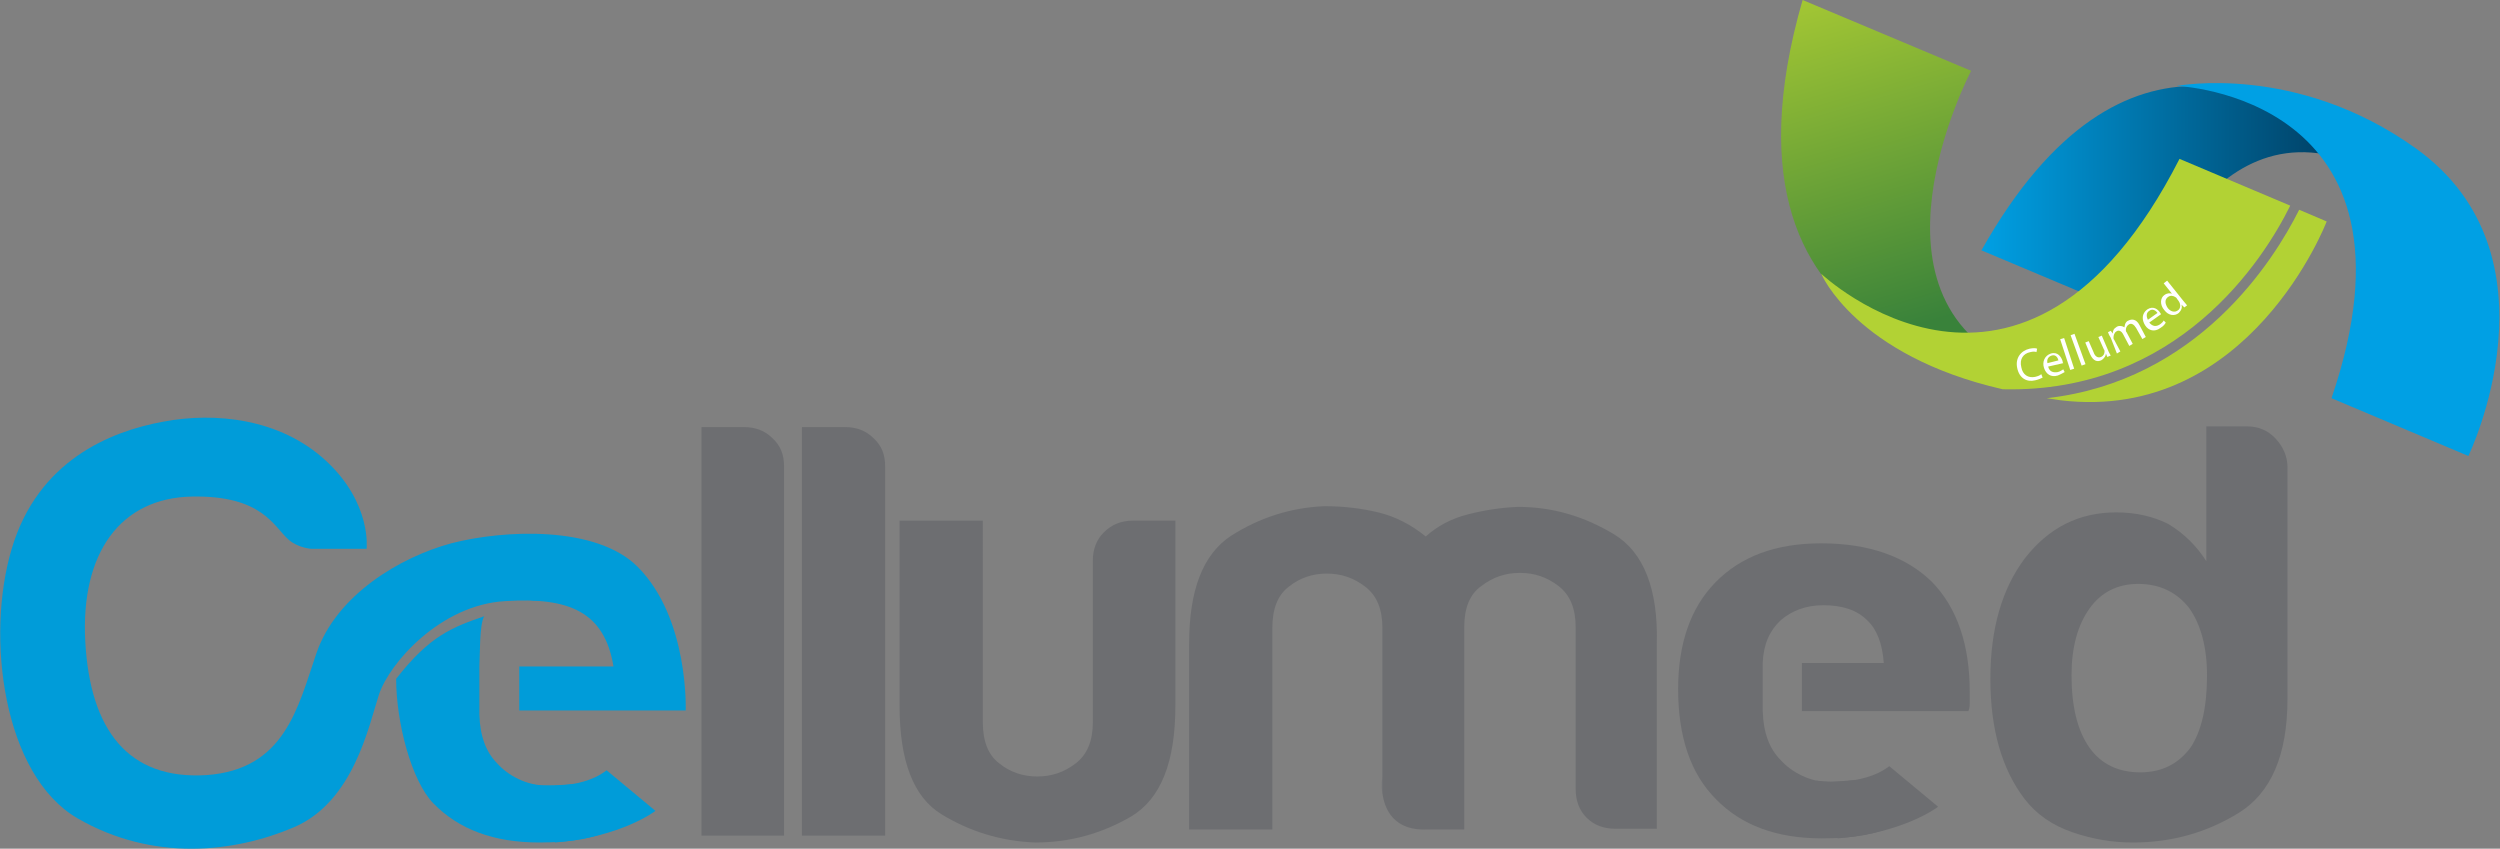
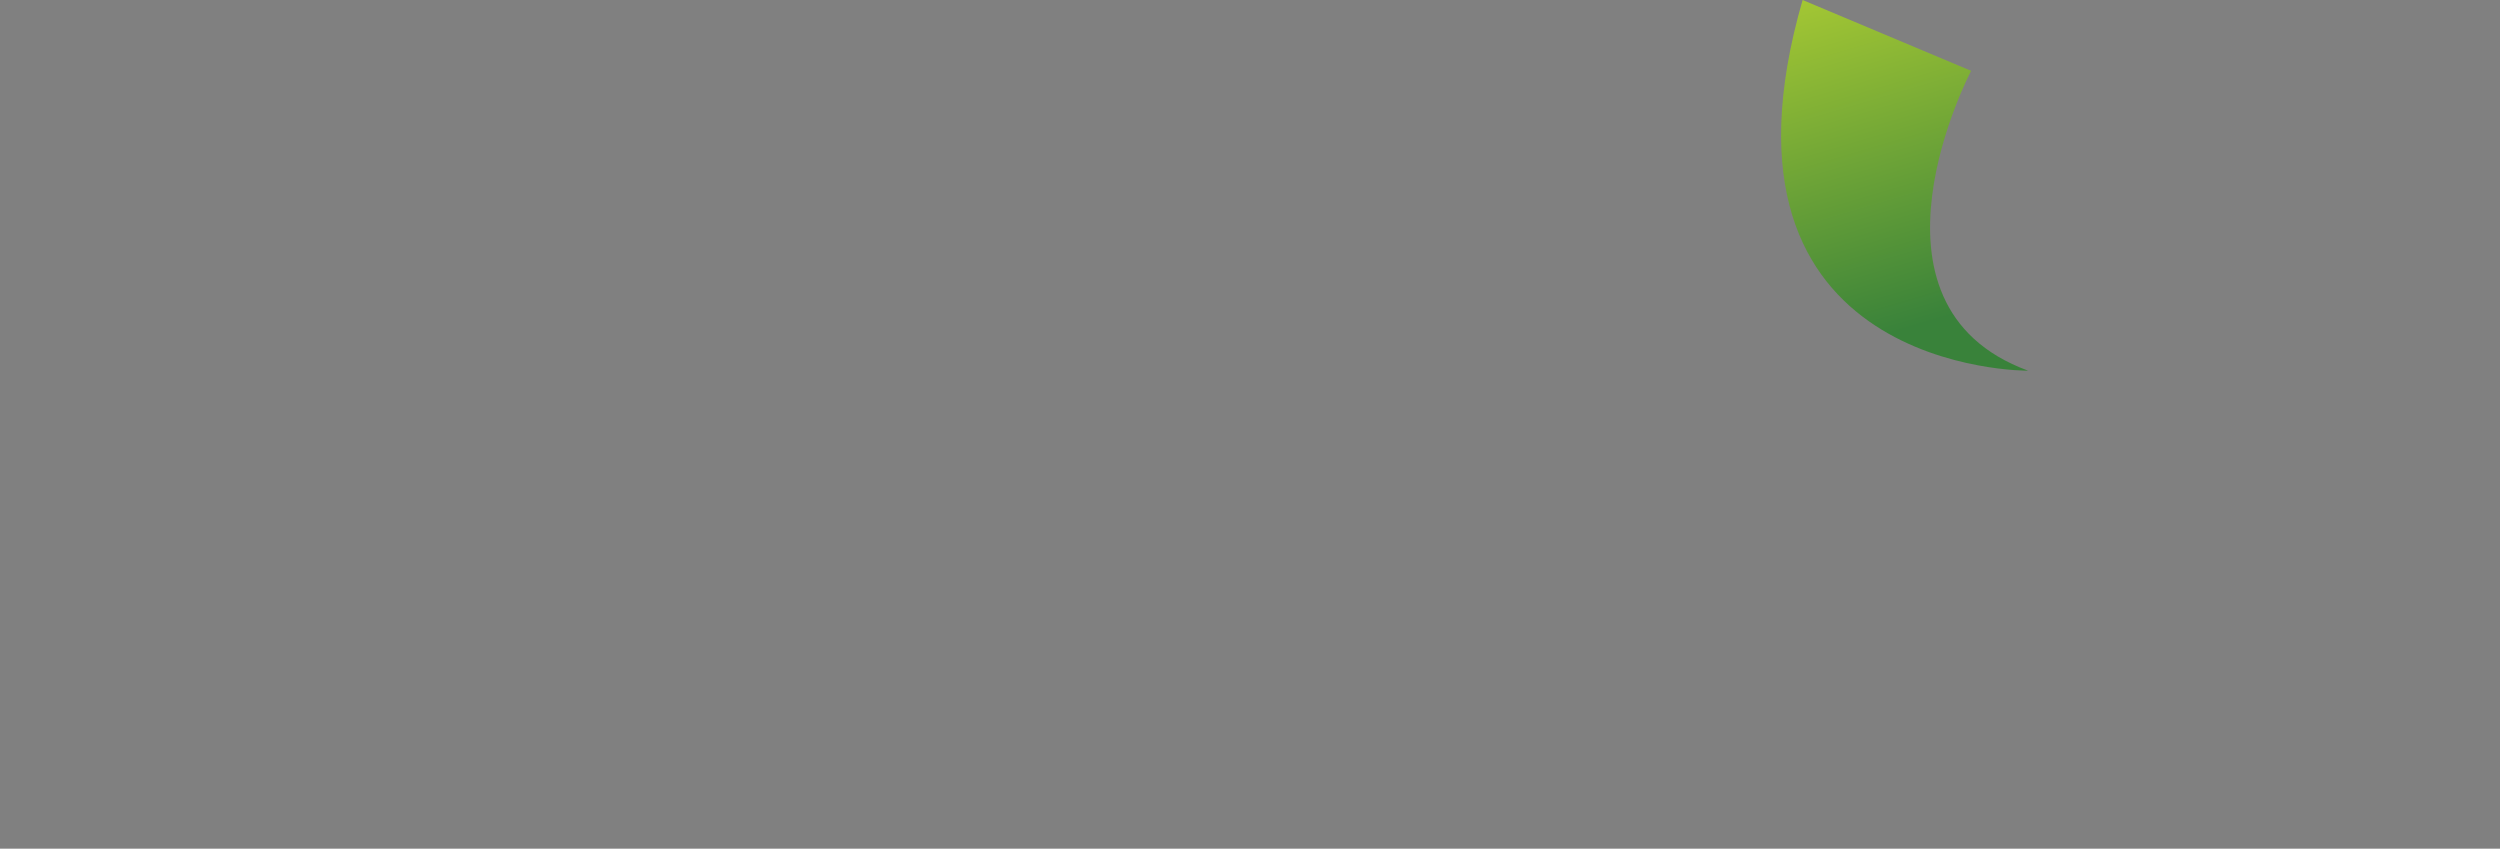
<svg xmlns="http://www.w3.org/2000/svg" xmlns:xlink="http://www.w3.org/1999/xlink" version="1.1" id="레이어_1" x="0px" y="0px" viewBox="0 0 363.5 123.4" style="enable-background:new 0 0 363.5 123.4;" xml:space="preserve">
  <rect x="0" y="0" width="363.5" height="123.4" fill="#808080" stroke="none" />
  <style type="text/css">
	.st0{clip-path:url(#SVGID_2_);fill:url(#SVGID_3_);}
	.st1{clip-path:url(#SVGID_5_);fill:#00A0E4;}
	.st2{clip-path:url(#SVGID_7_);fill:url(#SVGID_8_);}
	.st3{clip-path:url(#SVGID_10_);fill:#B2D234;}
	.st4{clip-path:url(#SVGID_10_);fill:#FFFFFF;}
	.st5{clip-path:url(#SVGID_10_);fill:#009CD9;}
	.st6{clip-path:url(#SVGID_10_);fill:#6D6E71;}
</style>
  <g>
    <defs>
      <path id="SVGID_1_" d="M288.1,36.4l22.8,9.6c0,0,9.8-32.8,33.3-21.5c0,0-10.7-12-24.8-12C309.7,12.4,298.5,17.9,288.1,36.4" />
    </defs>
    <clipPath id="SVGID_2_">
      <use xlink:href="#SVGID_1_" style="overflow:visible;" />
    </clipPath>
    <linearGradient id="SVGID_3_" gradientUnits="userSpaceOnUse" x1="-1.198132e-05" y1="123.447" x2="1" y2="123.447" gradientTransform="matrix(56.036 0 0 -56.036 288.052 6946.694)">
      <stop offset="0" style="stop-color:#00A0E4" />
      <stop offset="1" style="stop-color:#003759" />
    </linearGradient>
-     <rect x="288.1" y="12.4" class="st0" width="56" height="33.6" />
  </g>
  <g>
    <defs>
-       <rect id="SVGID_4_" y="0" width="363.5" height="123.4" />
-     </defs>
+       </defs>
    <clipPath id="SVGID_5_">
      <use xlink:href="#SVGID_4_" style="overflow:visible;" />
    </clipPath>
    <path class="st1" d="M339,57.9l19.9,8.4c0,0,14.1-29.1-7.6-44.7c-17.4-12.5-34.8-9.1-34.8-9.1S354,13.9,339,57.9" />
  </g>
  <g>
    <defs>
      <path id="SVGID_6_" d="M262.1,0c-15.7,54.3,32.8,53.9,32.8,53.9c-26.2-9.6-8.3-43.6-8.3-43.6L262.1,0z" />
    </defs>
    <clipPath id="SVGID_7_">
      <use xlink:href="#SVGID_6_" style="overflow:visible;" />
    </clipPath>
    <linearGradient id="SVGID_8_" gradientUnits="userSpaceOnUse" x1="0" y1="123.371" x2="1" y2="123.371" gradientTransform="matrix(17.078 57.802 57.802 -17.078 -6871.257 2097.051)">
      <stop offset="0" style="stop-color:#B8D432" />
      <stop offset="1" style="stop-color:#39823A" />
    </linearGradient>
    <polygon class="st2" points="291,-13.2 309.7,49.9 250.3,67.5 231.7,4.4  " />
  </g>
  <g>
    <defs>
-       <rect id="SVGID_9_" y="0" width="363.5" height="123.4" />
-     </defs>
+       </defs>
    <clipPath id="SVGID_10_">
      <use xlink:href="#SVGID_9_" style="overflow:visible;" />
    </clipPath>
    <path class="st3" d="M333,29.9l-16.1-6.8c-22.7,44.5-52.1,16.7-52.1,16.7s5,11.9,26.4,16.8C316.7,57.2,329.1,37.8,333,29.9" />
    <path class="st3" d="M334.3,30.5c-3.7,7.4-14.7,24.9-36.7,27.4c0.7,0.1,1.3,0.2,2,0.3c27.5,3.3,38.7-26,38.7-26L334.3,30.5z" />
    <path class="st4" d="M297,54.9c-0.2,0.1-0.6,0.3-1.1,0.4c-1.2,0.3-2.3-0.3-2.6-1.8c-0.3-1.4,0.5-2.5,1.8-2.8c0.5-0.1,0.9-0.1,1.1,0   l-0.1,0.5c-0.2-0.1-0.5-0.1-0.9,0c-1,0.2-1.6,1-1.3,2.2c0.2,1.1,1,1.6,2,1.4c0.4-0.1,0.7-0.2,0.9-0.4L297,54.9z" />
    <path class="st4" d="M297.8,53.3c0.2,0.8,0.8,0.9,1.4,0.8c0.4-0.1,0.6-0.3,0.8-0.4l0.2,0.4c-0.2,0.1-0.5,0.3-1,0.5   c-1,0.3-1.7-0.2-2-1.1c-0.3-0.9,0.1-1.8,1-2.1c1-0.3,1.5,0.5,1.7,1.1c0,0.1,0,0.2,0.1,0.3L297.8,53.3z M299.3,52.4   c-0.1-0.4-0.4-0.9-1-0.7c-0.6,0.2-0.7,0.7-0.6,1.1L299.3,52.4z" />
-     <rect x="300.4" y="49.1" transform="matrix(0.95 -0.311 0.311 0.95 -1.1 96.108)" class="st4" width="0.6" height="4.7" />
    <rect x="301.9" y="48.6" transform="matrix(0.94 -0.341 0.341 0.94 0.708 106.004)" class="st4" width="0.6" height="4.7" />
    <path class="st4" d="M306.5,50.9c0.1,0.3,0.3,0.6,0.4,0.8l-0.5,0.2l-0.2-0.5l0,0c0,0.3-0.2,0.7-0.7,1c-0.5,0.2-1.1,0.2-1.6-0.9   l-0.7-1.7l0.5-0.2l0.7,1.6c0.2,0.6,0.6,0.9,1.1,0.7c0.4-0.2,0.5-0.5,0.5-0.8c0-0.1,0-0.2-0.1-0.3l-0.8-1.8l0.5-0.2L306.5,50.9z" />
    <path class="st4" d="M306.9,49.1c-0.2-0.3-0.3-0.5-0.4-0.8l0.4-0.2l0.3,0.4l0,0c0-0.4,0.1-0.7,0.6-1c0.4-0.2,0.8-0.1,1.1,0.1l0,0   c0-0.2,0.1-0.4,0.1-0.5c0.1-0.2,0.2-0.4,0.5-0.5c0.4-0.2,1.1-0.3,1.6,0.7L312,49l-0.5,0.3l-0.9-1.6c-0.3-0.5-0.7-0.8-1.1-0.5   c-0.3,0.2-0.4,0.5-0.4,0.8c0,0.1,0,0.2,0.1,0.3l0.9,1.7l-0.5,0.3l-0.9-1.7c-0.2-0.4-0.6-0.7-1-0.4c-0.3,0.2-0.4,0.6-0.4,0.9   c0,0.1,0,0.2,0.1,0.3l0.9,1.7l-0.5,0.3L306.9,49.1z" />
    <path class="st4" d="M312.5,46.9c0.5,0.6,1,0.6,1.5,0.3c0.3-0.2,0.5-0.4,0.6-0.6l0.3,0.3c-0.1,0.2-0.3,0.5-0.8,0.8   c-0.8,0.6-1.7,0.4-2.2-0.4c-0.5-0.8-0.5-1.7,0.3-2.3c0.9-0.6,1.6,0,1.9,0.5c0.1,0.1,0.1,0.2,0.1,0.2L312.5,46.9z M313.7,45.5   c-0.2-0.3-0.7-0.7-1.2-0.3c-0.5,0.3-0.4,0.9-0.2,1.3L313.7,45.5z" />
    <path class="st4" d="M315.1,40.8l2.4,3c0.2,0.2,0.4,0.5,0.5,0.6l-0.4,0.3l-0.4-0.4l0,0c0.1,0.4,0,0.8-0.4,1.2   c-0.6,0.5-1.5,0.4-2.1-0.4c-0.7-0.8-0.6-1.8,0-2.2c0.4-0.3,0.8-0.3,1.1-0.2l0,0l-1.2-1.5L315.1,40.8z M316.5,43.4   c0-0.1-0.1-0.1-0.2-0.2c-0.3-0.2-0.7-0.3-1.1,0c-0.5,0.4-0.4,1,0,1.6c0.4,0.5,1,0.7,1.5,0.3c0.3-0.2,0.4-0.7,0.2-1.1   c0-0.1-0.1-0.1-0.1-0.2L316.5,43.4z" />
    <polygon class="st5" points="69.8,96.9 69.8,96.9 69.8,96.9  " />
    <path class="st5" d="M80.8,87.4c-0.7-0.1-1.4-0.2-2.2-0.2c-0.5,0-1.1,0-1.5,0.1C78.3,87.3,79.5,87.3,80.8,87.4" />
    <path class="st5" d="M57.6,98.7c0,6.3,2.2,14.8,5.4,18.1c3.7,3.8,8.8,5.7,15.4,5.7c5,0,8.2-0.7,10.6-1.9l-5.5-6.6   c-1.2,0.1-2.5,0.2-3.9,0.2c-3,0.1-5.8-1.5-7.3-3.2c-1.6-1.6-2.5-3.9-2.6-7.1v-0.1v-6.9v0v-0.1v0.1c0.1-1.7,0-6.1,0.7-7.3   C65.8,91.2,62.5,92.4,57.6,98.7" />
    <path class="st5" d="M69,87.4L69,87.4L69,87.4C69,87.4,69,87.4,69,87.4" />
    <path class="st5" d="M80.8,87.4C80.8,87.4,80.8,87.4,80.8,87.4L80.8,87.4C80.8,87.4,80.8,87.4,80.8,87.4" />
    <path class="st5" d="M45.3,79.8h8c0,0,0.8-6.6-5.9-12.8c-6.7-6.2-16.2-7.1-23.6-5.7C16,62.7,5.5,67,1.7,79.8   c-3.8,12.7-1.3,32.9,9.6,39.2c10.9,6.3,22.7,5,31.4,1.3c8.7-3.7,10.9-14.7,12.4-19.3c1.5-4.6,9-13.1,18.4-13.6   c9.3-0.6,14.4,1.6,15.7,9.5H75.5v6.4h24.2c0,0,0.5-13.4-7-20.9c-6-6-19.4-5.4-27.1-3.4c-7.4,2-16.7,7.5-19.6,16   c-2.7,7.9-4.6,16.9-16,17.7c-11.4,0.7-16.9-6.6-17.6-19.4c-0.7-12.9,5.1-20.9,15.5-21.1c10.3-0.2,11.9,4.4,14.1,6.3   C43.4,79.7,45.3,79.8,45.3,79.8" />
    <path class="st6" d="M255.8,88.2C255.8,88.2,255.8,88.2,255.8,88.2L255.8,88.2L255.8,88.2z" />
    <path class="st6" d="M255.8,86.8C255.8,86.8,255.8,86.8,255.8,86.8L255.8,86.8L255.8,86.8z" />
-     <path class="st6" d="M102,62.1h6.2c1.6,0,3,0.5,4.1,1.6c1.2,1.1,1.7,2.4,1.7,4.1v53.7H102V62.1z" />
    <path class="st6" d="M116.7,62.1h6.2c1.6,0,3,0.5,4.1,1.6c1.2,1.1,1.7,2.4,1.7,4.1v53.7h-12.1V62.1z" />
    <path class="st6" d="M170.9,75.6v27c0,8.2-2.1,13.5-6.4,16.1c-4.3,2.5-8.9,3.8-14,3.8c-5-0.2-9.5-1.6-13.6-4.1   c-4.1-2.5-6.1-7.8-6.1-15.7v-27h12.1V105c0,2.8,0.8,4.8,2.4,6c1.6,1.3,3.5,1.9,5.5,1.9c2.1,0,3.9-0.6,5.6-1.9   c1.7-1.3,2.5-3.3,2.5-6V81.5c0-1.6,0.5-3,1.6-4.1c1.1-1.1,2.5-1.7,4.2-1.7H170.9z" />
    <path class="st6" d="M320.9,62h5.9c1.6,0,3,0.6,4.1,1.8c1.1,1.2,1.7,2.6,1.7,4.1v33.7c0,8.2-2.4,13.7-7.1,16.6   c-4.7,2.9-9.8,4.3-15.4,4.3c-3,0-5.9-0.5-8.8-1.5c-2.9-1-5.2-2.6-6.9-4.8c-3.3-4.3-5-10.1-5-17.5c0-7.3,1.7-13.1,5-17.5   c3.5-4.5,7.9-6.7,13.3-6.7c2.9,0,5.4,0.6,7.6,1.7c2.3,1.4,4.1,3.2,5.5,5.4V62z M301.2,98.2c0,4.6,0.9,8.1,2.6,10.5   c1.7,2.4,4.2,3.6,7.4,3.6c3.1,0,5.5-1.2,7.3-3.6c1.6-2.4,2.4-5.9,2.4-10.5c0-4.1-0.9-7.4-2.6-9.8c-1.8-2.3-4.3-3.5-7.4-3.5   c-3,0-5.4,1.2-7.1,3.6C302.1,90.9,301.2,94.1,301.2,98.2" />
    <path class="st6" d="M201,115.4v-2.5C201,113,200.8,114.1,201,115.4" />
    <path class="st6" d="M234.7,77.7c-4.3-2.6-8.9-4-14-4c-2.5,0.1-5,0.5-7.3,1.1c-2.4,0.6-4.4,1.7-6.1,3.2c-2.1-1.7-4.4-2.9-6.9-3.5   c-2.5-0.6-5.1-0.9-7.8-0.9c-5,0.2-9.5,1.7-13.6,4.3c-4.1,2.7-6.1,7.9-6.1,15.7v27h12.1V91.3c0-2.8,0.8-4.8,2.4-6   c1.6-1.3,3.5-1.9,5.5-1.9c2.1,0,3.9,0.6,5.6,1.9c1.7,1.3,2.5,3.3,2.5,6v2.4v19.1v2.5c0.3,2.4,1.7,5.6,6.7,5.3h5.2v-27v-2.4   c0-2.8,0.8-4.8,2.5-6c1.7-1.3,3.5-1.9,5.6-1.9c2.1,0,3.9,0.6,5.6,1.9c1.7,1.3,2.5,3.3,2.5,6v23.5c0,1.7,0.5,3.1,1.6,4.2   c1.1,1.1,2.5,1.6,4.2,1.6h6v-27C241.1,85.7,239,80.3,234.7,77.7" />
-     <path class="st6" d="M266.2,113.7c-3,0.1-5.8-1.5-7.3-3.2c-1.6-1.6-2.5-3.9-2.6-7.1l0-0.1v-6.9c0,0,0,0,0,0l0-0.1v0.1   c0.1-2.7,1-4.7,2.6-6.2c1.6-1.4,3.7-2.2,6.2-2.2c2.8,0,4.9,0.7,6.4,2.2c1.4,1.3,2.2,3.4,2.4,6.2h-11.9v7h24.2   c0.1-0.2,0.2-0.6,0.2-1.1v-0.6v-1.1c0-6.8-1.8-12.2-5.5-16c-3.8-3.7-9.2-5.6-16.1-5.6c-6.6,0-11.7,1.9-15.4,5.7   c-3.6,3.7-5.4,8.9-5.4,15.5c0,6.9,1.8,12.3,5.5,16c3.7,3.8,8.8,5.7,15.4,5.7c5,0,8.2-0.7,10.6-1.9l-5.5-6.6   C268.9,113.5,267.6,113.6,266.2,113.7" />
+     <path class="st6" d="M266.2,113.7c-3,0.1-5.8-1.5-7.3-3.2c-1.6-1.6-2.5-3.9-2.6-7.1l0-0.1v-6.9c0,0,0,0,0,0l0-0.1v0.1   c0.1-2.7,1-4.7,2.6-6.2c1.6-1.4,3.7-2.2,6.2-2.2c2.8,0,4.9,0.7,6.4,2.2c1.4,1.3,2.2,3.4,2.4,6.2h-11.9v7h24.2   c0.1-0.2,0.2-0.6,0.2-1.1v-0.6c0-6.8-1.8-12.2-5.5-16c-3.8-3.7-9.2-5.6-16.1-5.6c-6.6,0-11.7,1.9-15.4,5.7   c-3.6,3.7-5.4,8.9-5.4,15.5c0,6.9,1.8,12.3,5.5,16c3.7,3.8,8.8,5.7,15.4,5.7c5,0,8.2-0.7,10.6-1.9l-5.5-6.6   C268.9,113.5,267.6,113.6,266.2,113.7" />
    <path class="st6" d="M264.1,113.5c0,0,6.6,1,10.6-2.1l7.1,5.9c0,0-4.9,3.8-14.6,4.6L264.1,113.5z" />
    <path class="st5" d="M77.6,114.1c0,0,6.6,1,10.6-2.1l7.1,5.9c0,0-4.9,3.8-14.6,4.6L77.6,114.1z" />
  </g>
</svg>